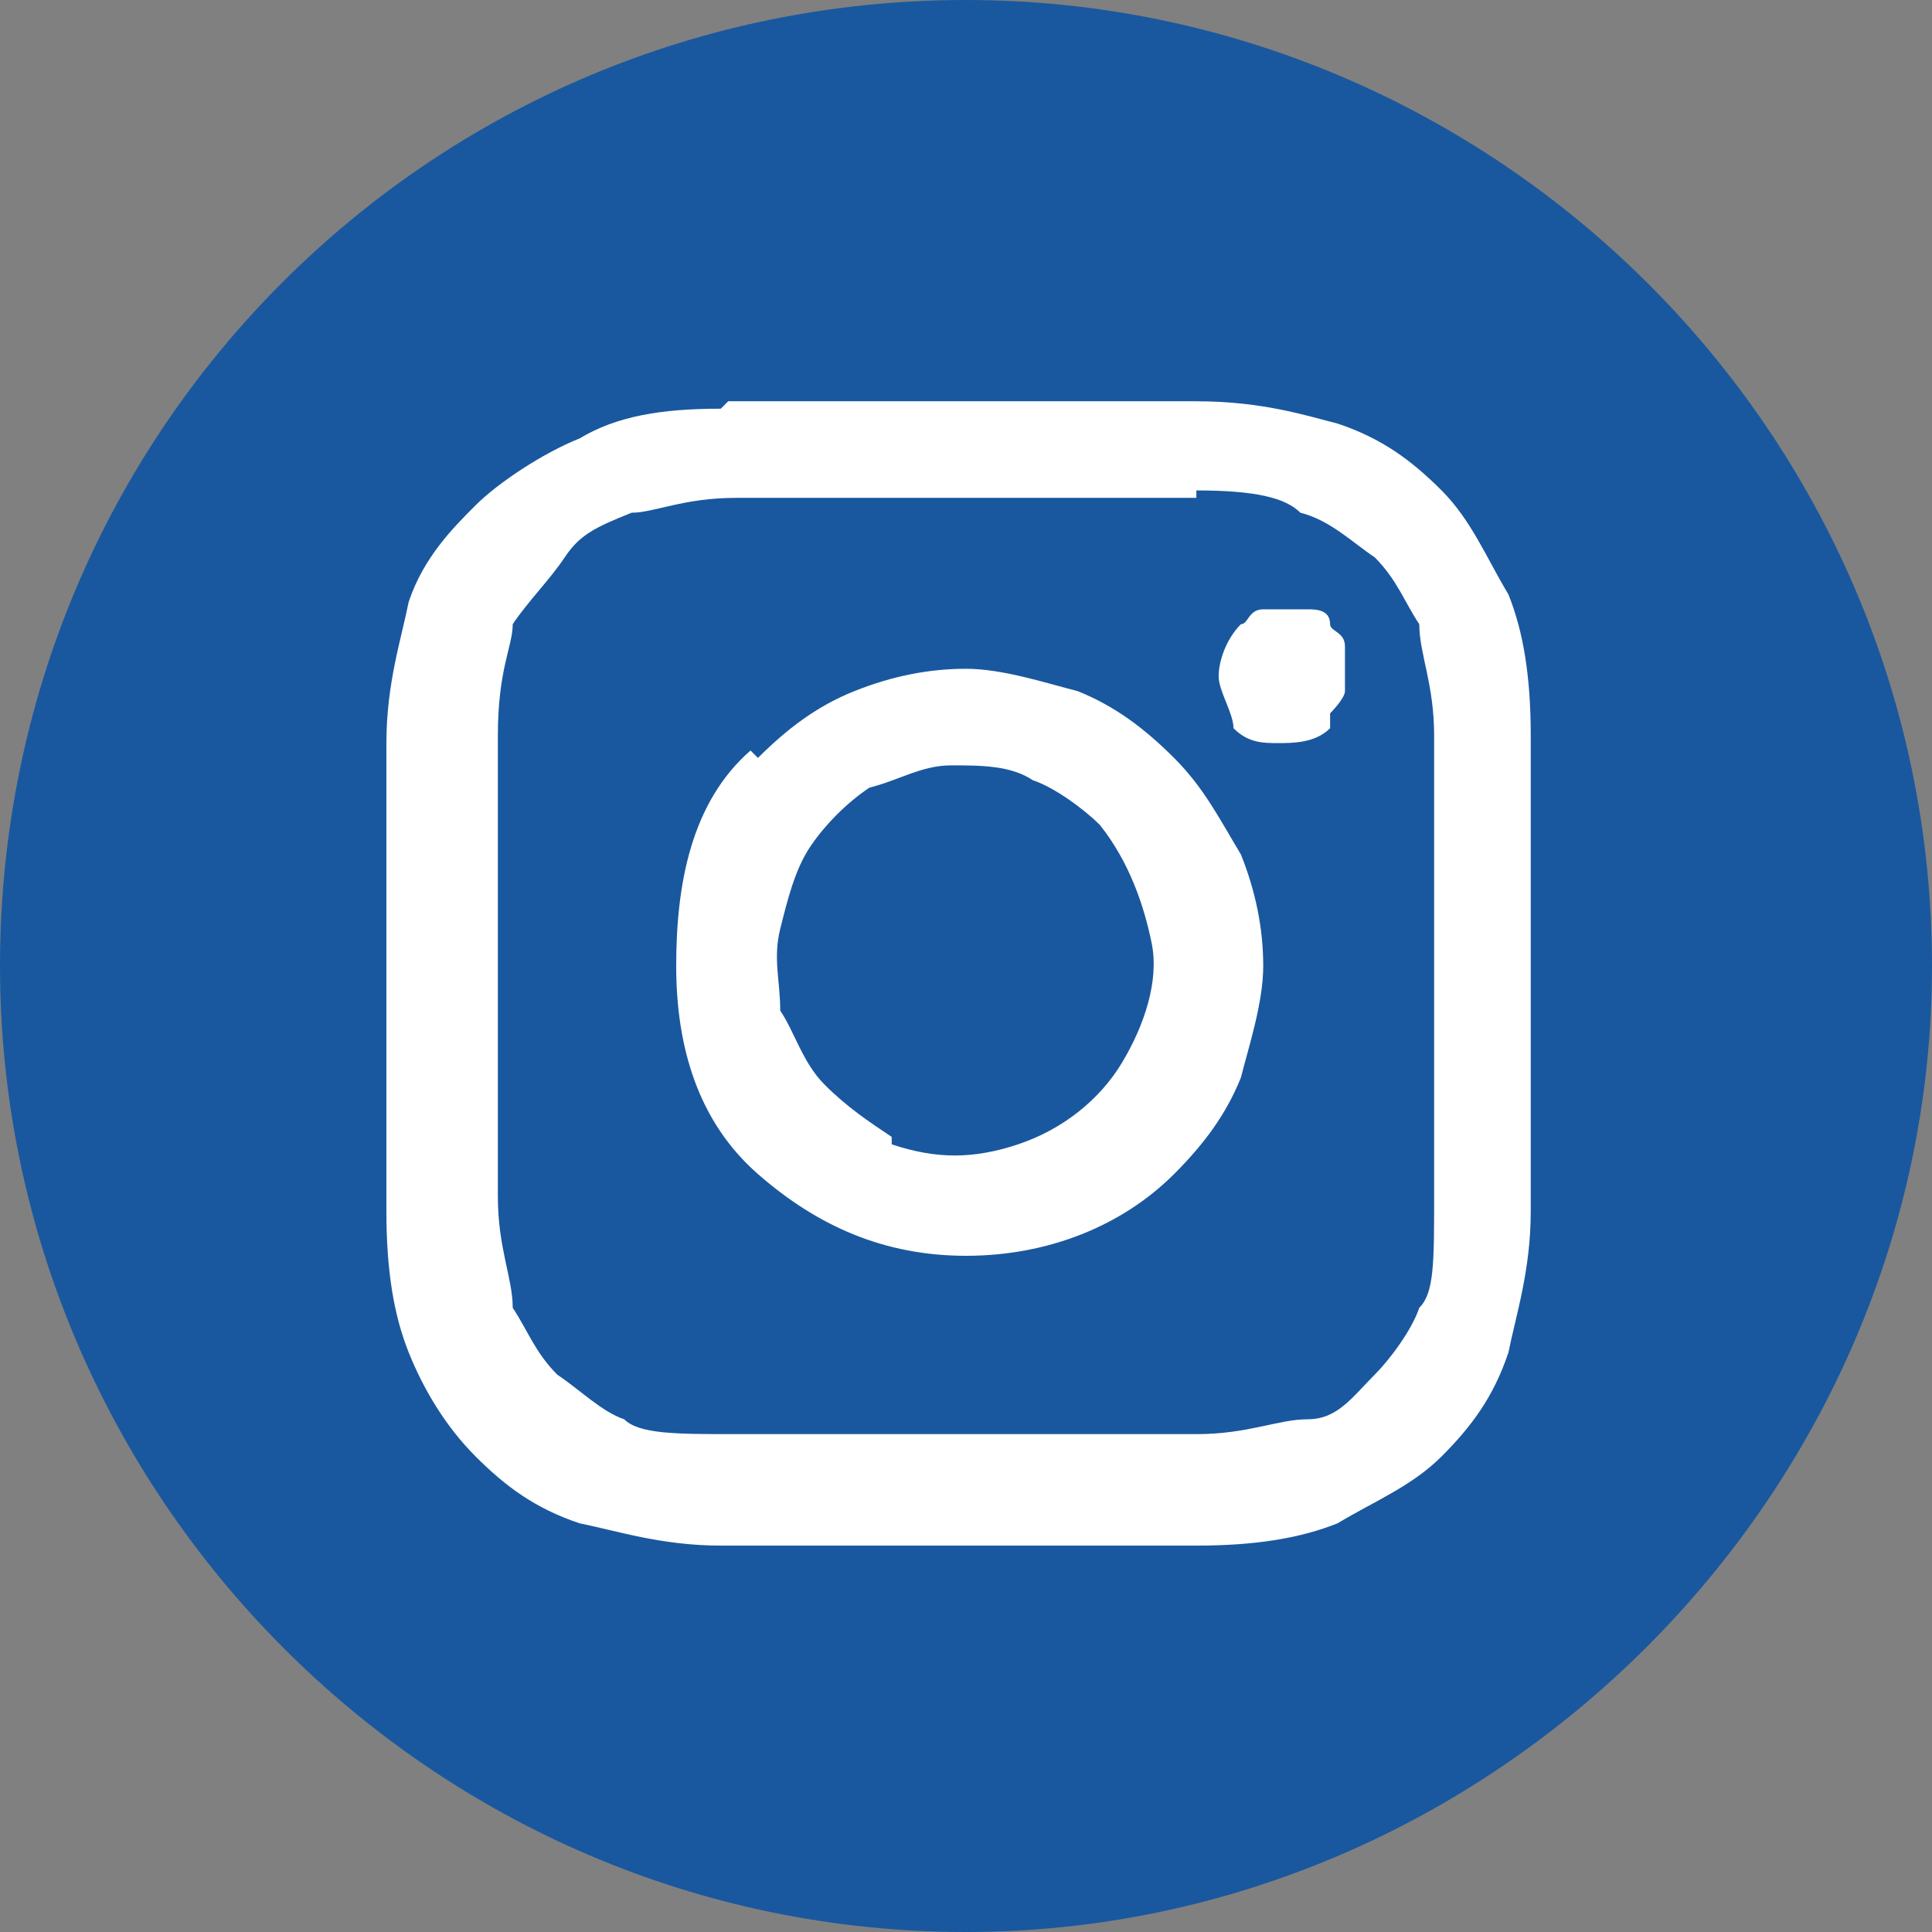
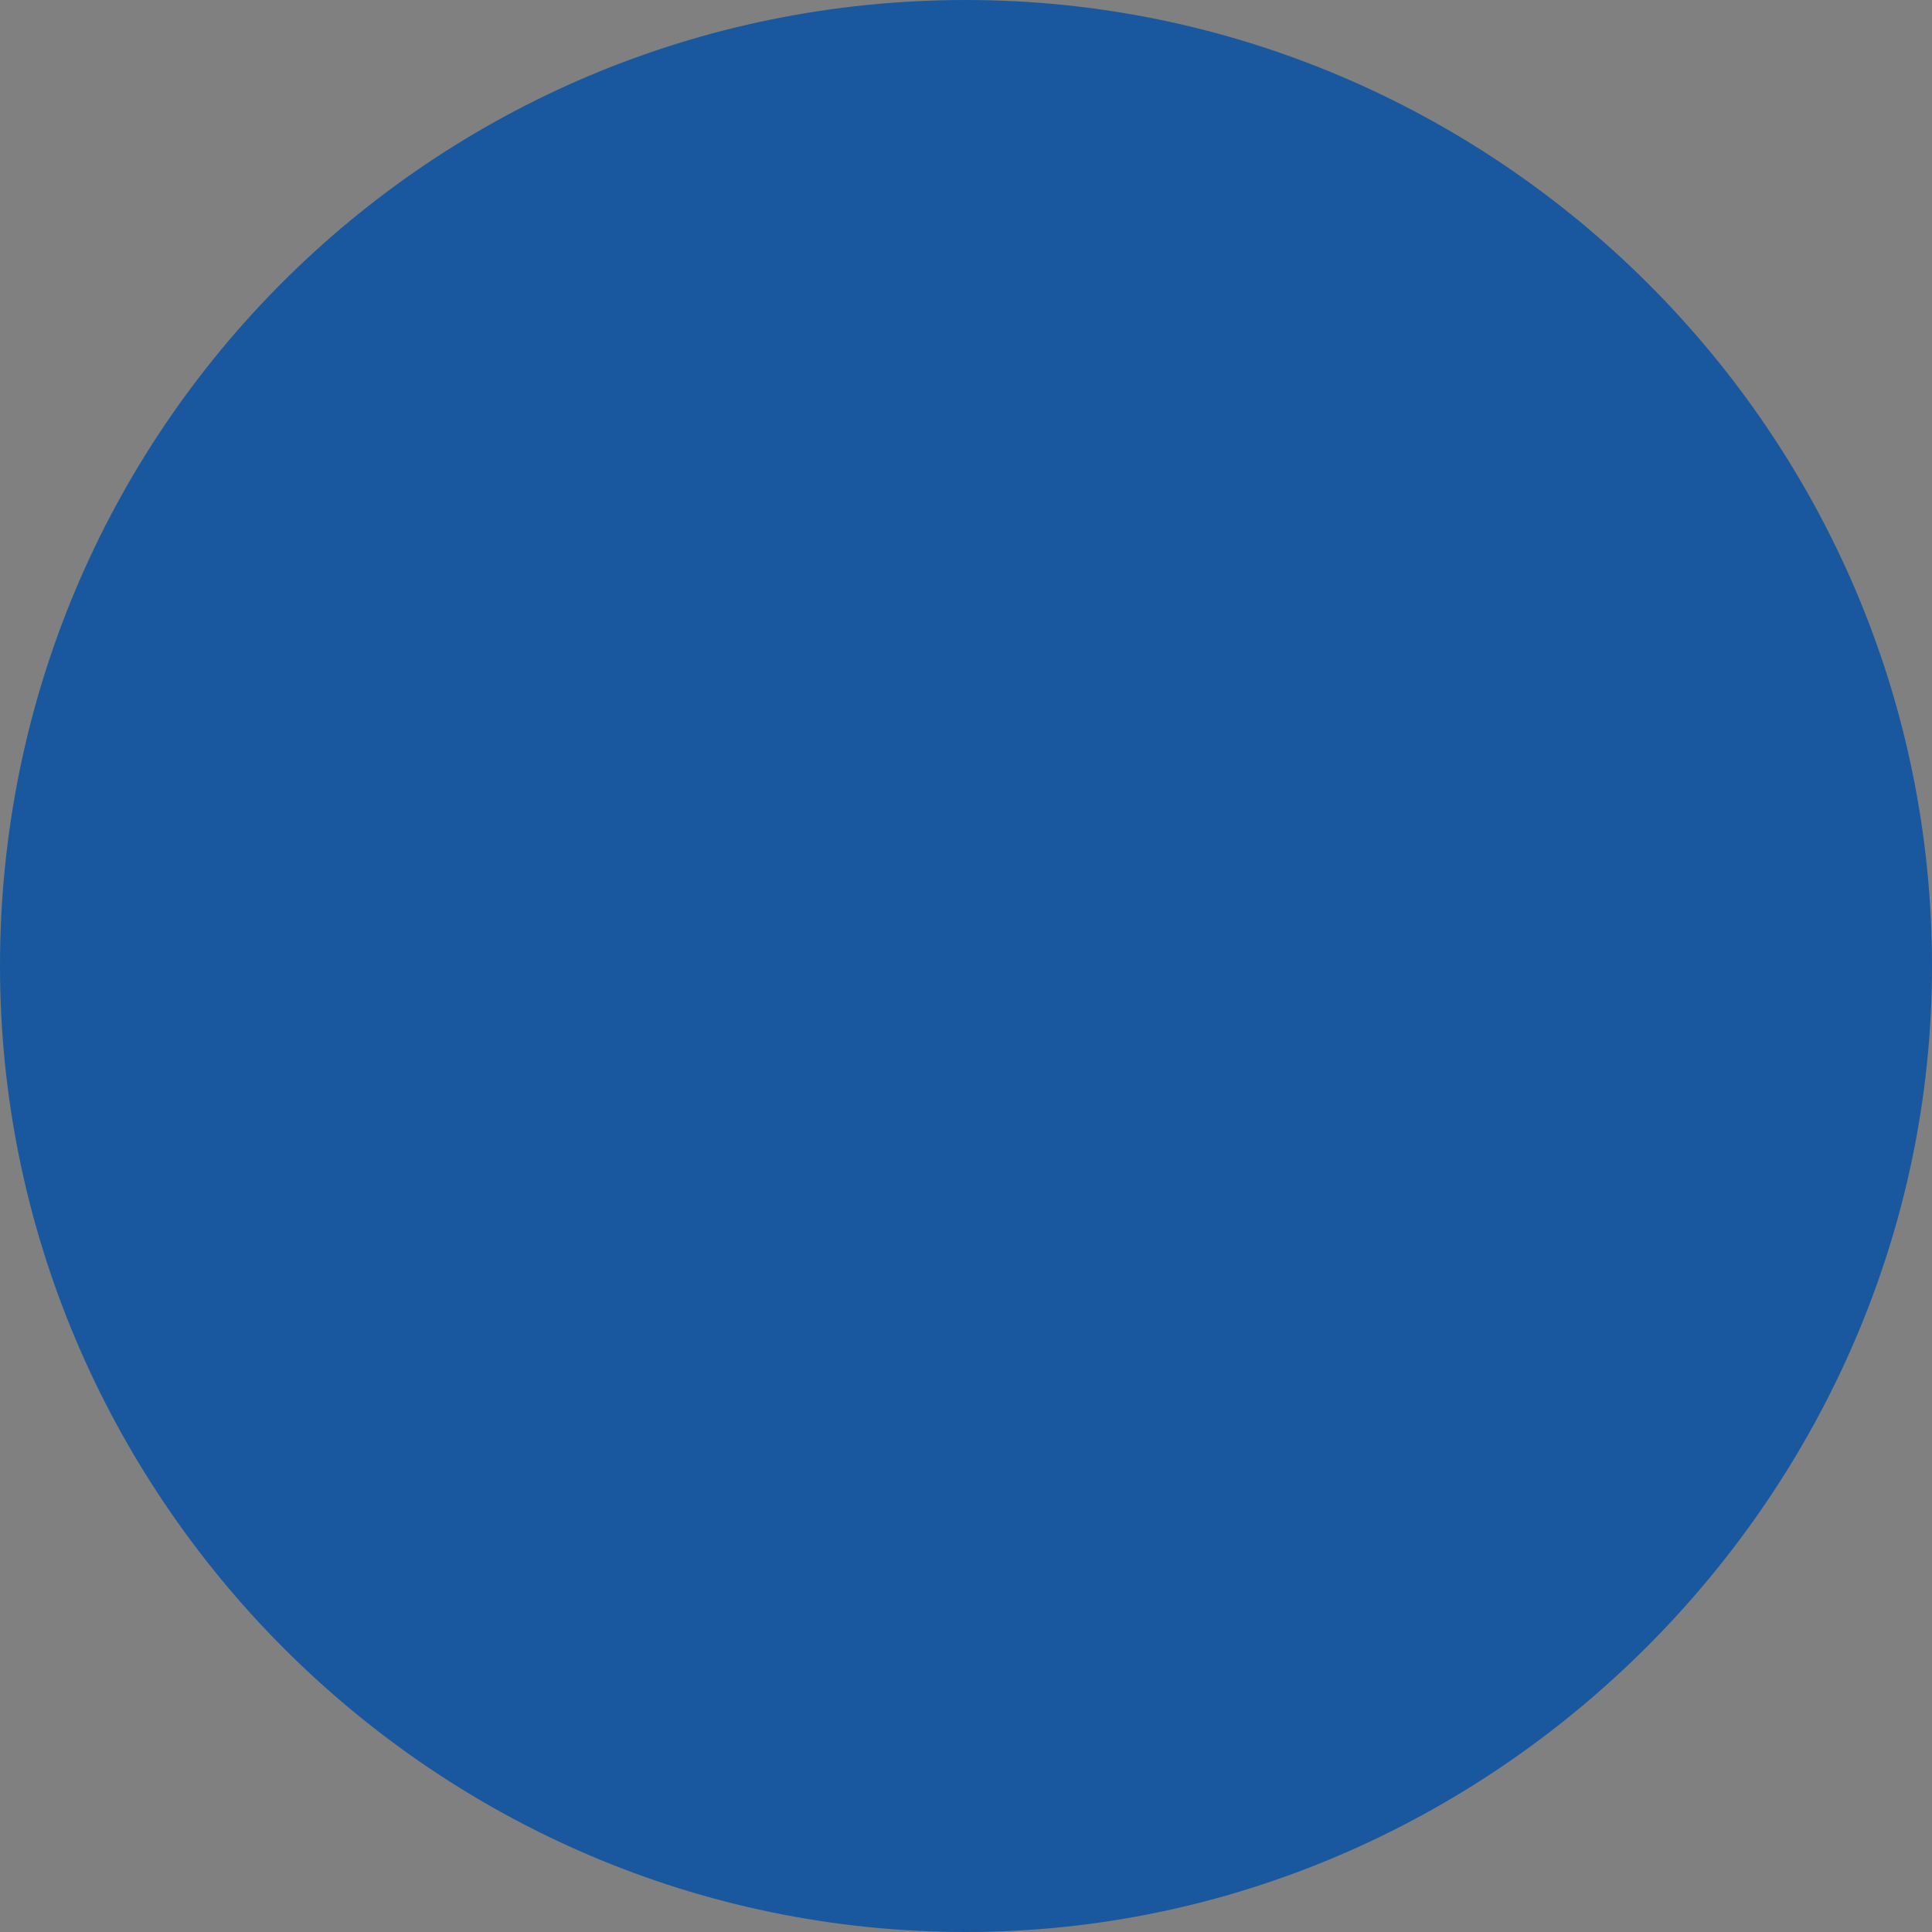
<svg xmlns="http://www.w3.org/2000/svg" id="Capa_1" version="1.1" viewBox="0 0 26 26">
  <rect x="0" y="0" width="26" height="26" fill="#808080" stroke="none" />
  <defs>
    <style>
      .st0 {
        fill: #fff;
        fill-rule: evenodd;
      }

      .st1 {
        fill: #19589f;
      }
    </style>
  </defs>
  <path class="st1" d="M13,0h0c7.1,0,13,5.8,13,13h0c0,7.1-5.9,13-13,13h0C5.8,26,0,20.1,0,13h0C0,5.8,5.8,0,13,0Z" />
-   <path class="st0" d="M9.8,5.4h6.3c.9,0,1.5.2,1.9.3.6.2,1,.5,1.4.9s.6.9.9,1.4c.2.5.3,1.1.3,1.9v6.4c0,.8-.2,1.4-.3,1.9-.2.6-.5,1-.9,1.4s-.9.6-1.4.9c-.5.2-1.1.3-1.9.3h-6.4c-.8,0-1.4-.2-1.9-.3-.6-.2-1-.5-1.4-.9s-.7-.9-.9-1.4c-.2-.5-.3-1.1-.3-1.9v-6.3c0-.8.2-1.4.3-1.9.2-.6.6-1,.9-1.3s.9-.7,1.4-.9c.5-.3,1.1-.4,1.9-.4h0ZM16.1,6.7h-6.2c-.7,0-1.1.2-1.4.2-.5.2-.7.3-.9.6s-.5.6-.7.9c0,.3-.2.6-.2,1.5v6.2c0,.7.2,1.1.2,1.5.2.3.3.6.6.9.3.2.6.5.9.6.2.2.7.2,1.5.2h6.2c.7,0,1.1-.2,1.5-.2s.6-.3.9-.6c.2-.2.5-.6.6-.9.2-.2.2-.6.2-1.5v-6.2c0-.7-.2-1.1-.2-1.5-.2-.3-.3-.6-.6-.9-.3-.2-.6-.5-1-.6-.2-.2-.6-.3-1.4-.3h0ZM12,15.4c.6.2,1.1.2,1.7,0,.6-.2,1.1-.6,1.4-1.1s.5-1.1.4-1.6-.3-1.1-.7-1.6c-.2-.2-.6-.5-.9-.6-.3-.2-.7-.2-1.1-.2s-.7.2-1.1.3c-.3.2-.6.5-.8.8s-.3.7-.4,1.1,0,.7,0,1.1c.2.3.3.7.6,1s.6.5.9.7h0ZM10.2,10.2c.4-.4.8-.7,1.3-.9s1-.3,1.5-.3,1.1.2,1.5.3c.5.2.9.5,1.3.9s.6.8.9,1.3c.2.5.3,1,.3,1.5s-.2,1.1-.3,1.5c-.2.5-.5.9-.9,1.3-.7.7-1.7,1.1-2.8,1.1s-2-.4-2.8-1.1-1.1-1.7-1.1-2.8.2-2.2,1-2.9h0ZM17.9,9.6s.2-.2.2-.3v-.6c0-.2-.2-.2-.2-.3,0-.2-.2-.2-.3-.2h-.6c-.2,0-.2.2-.3.2-.2.2-.3.5-.3.7s.2.5.2.7c.2.2.4.2.6.2s.5,0,.7-.2v-.2Z" />
</svg>